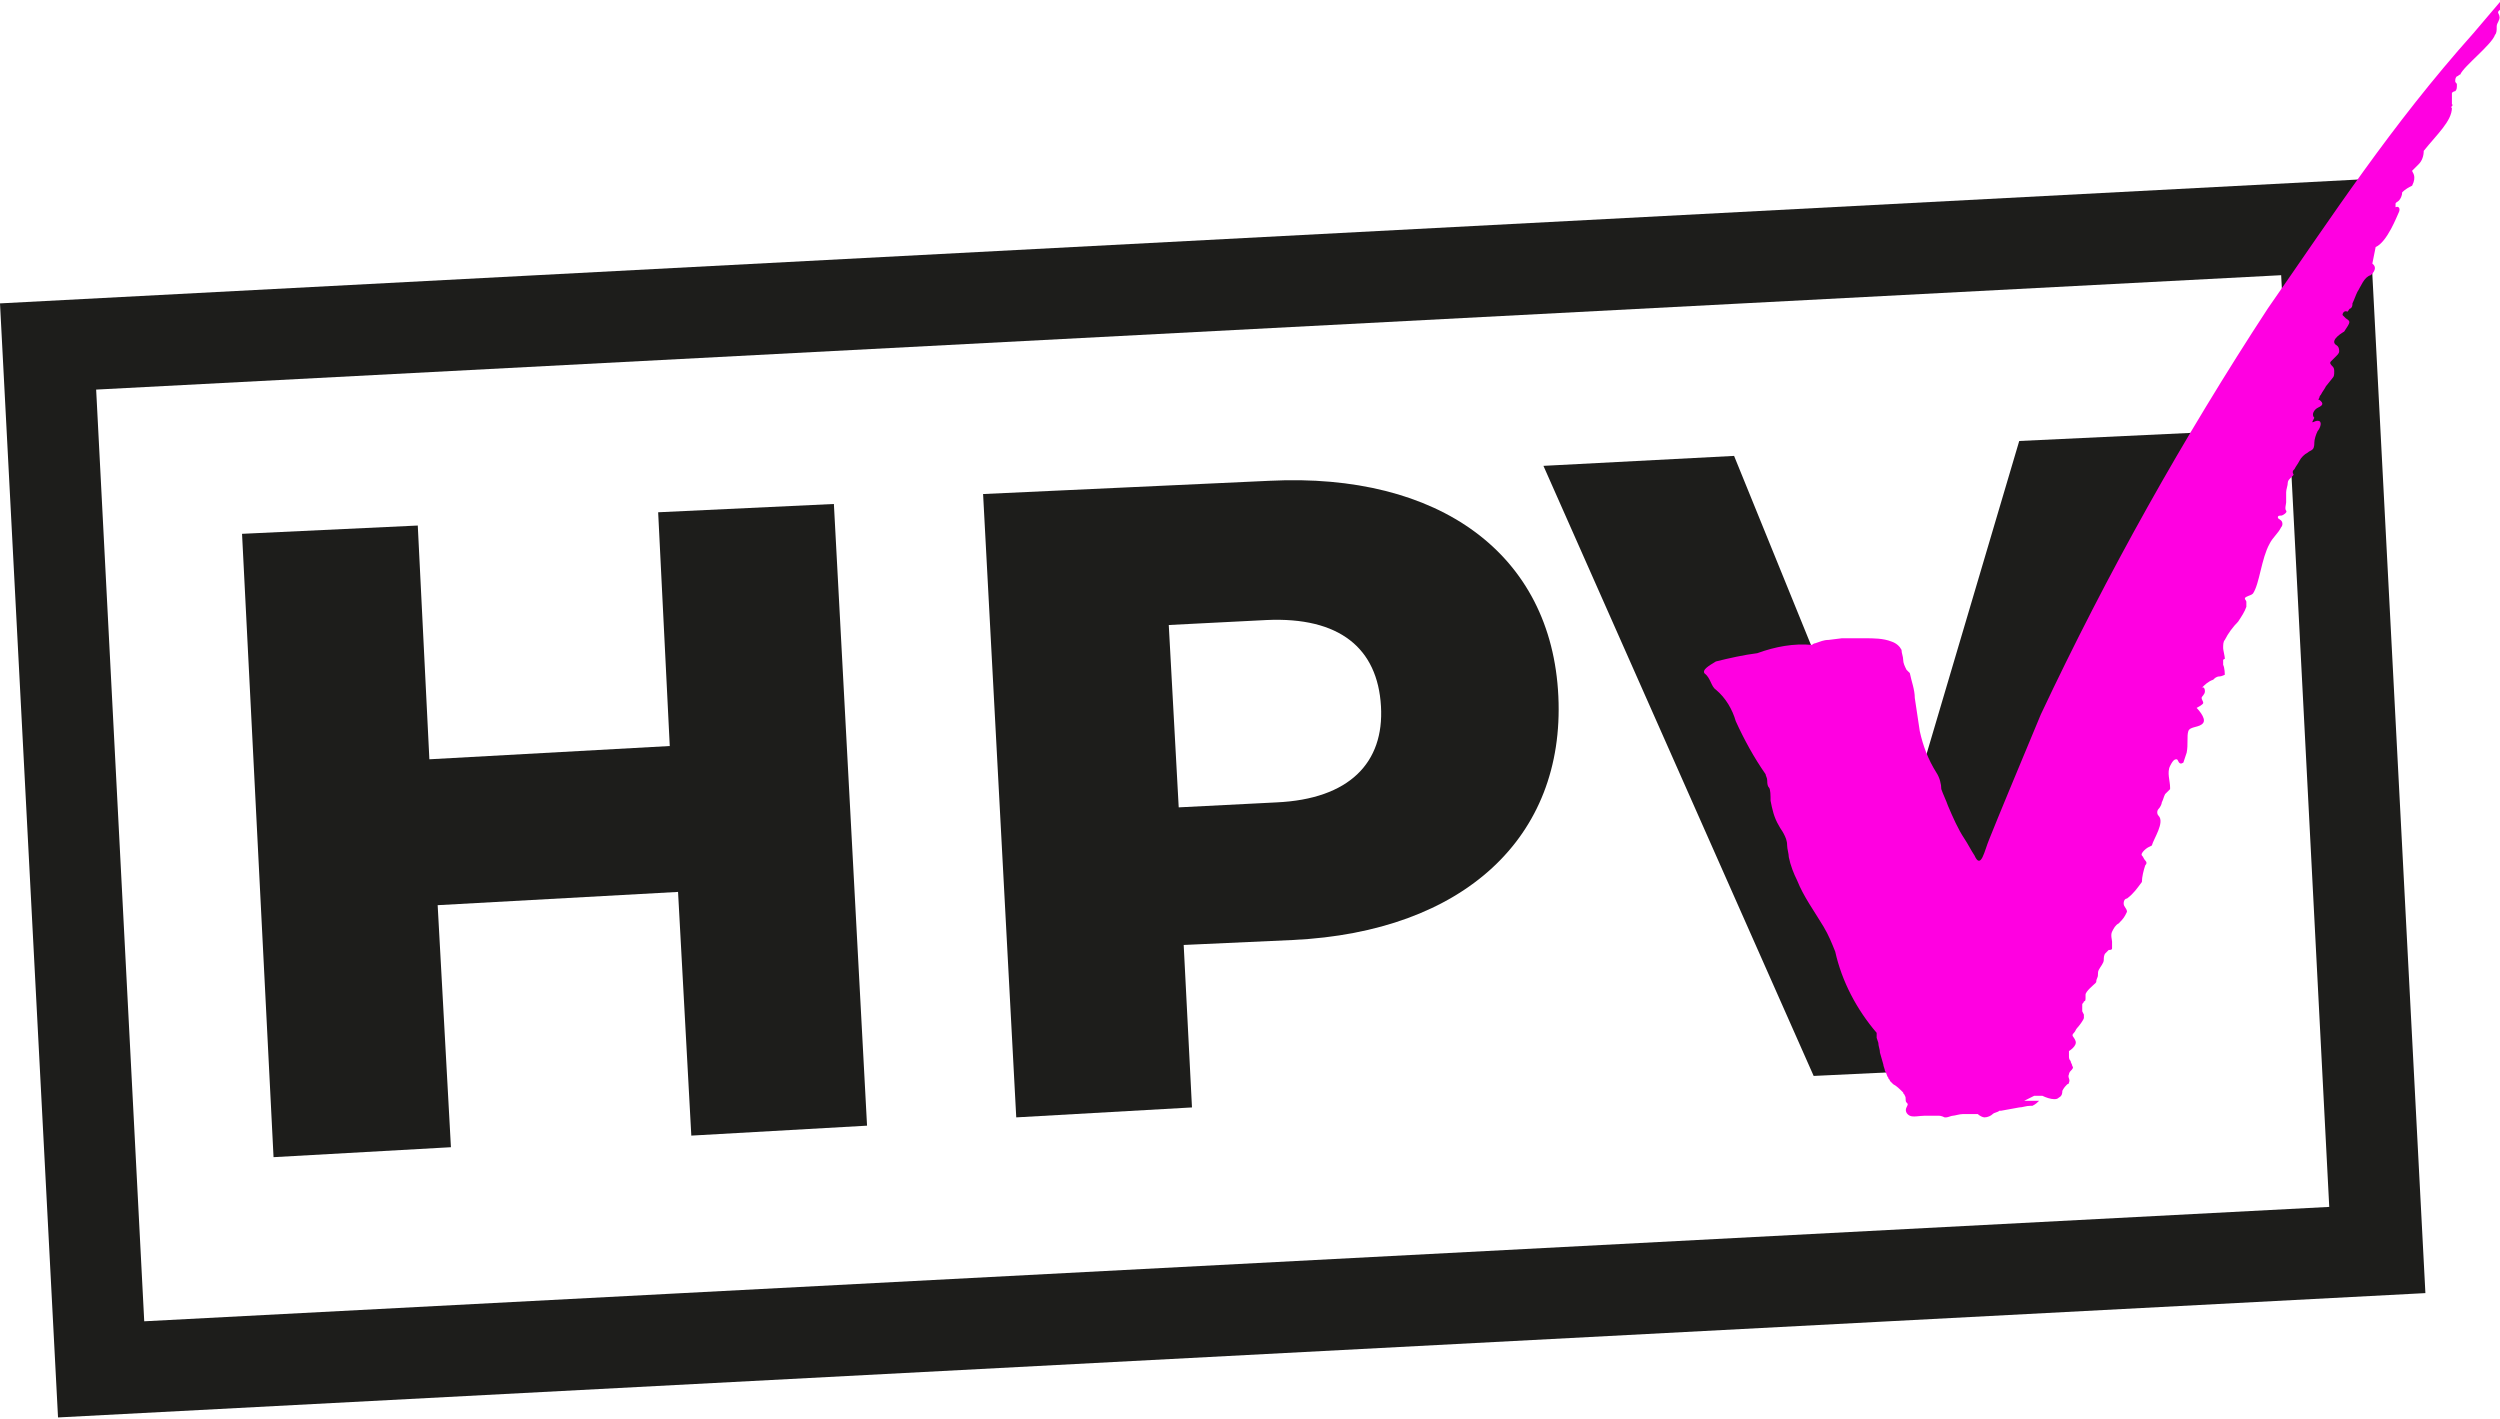
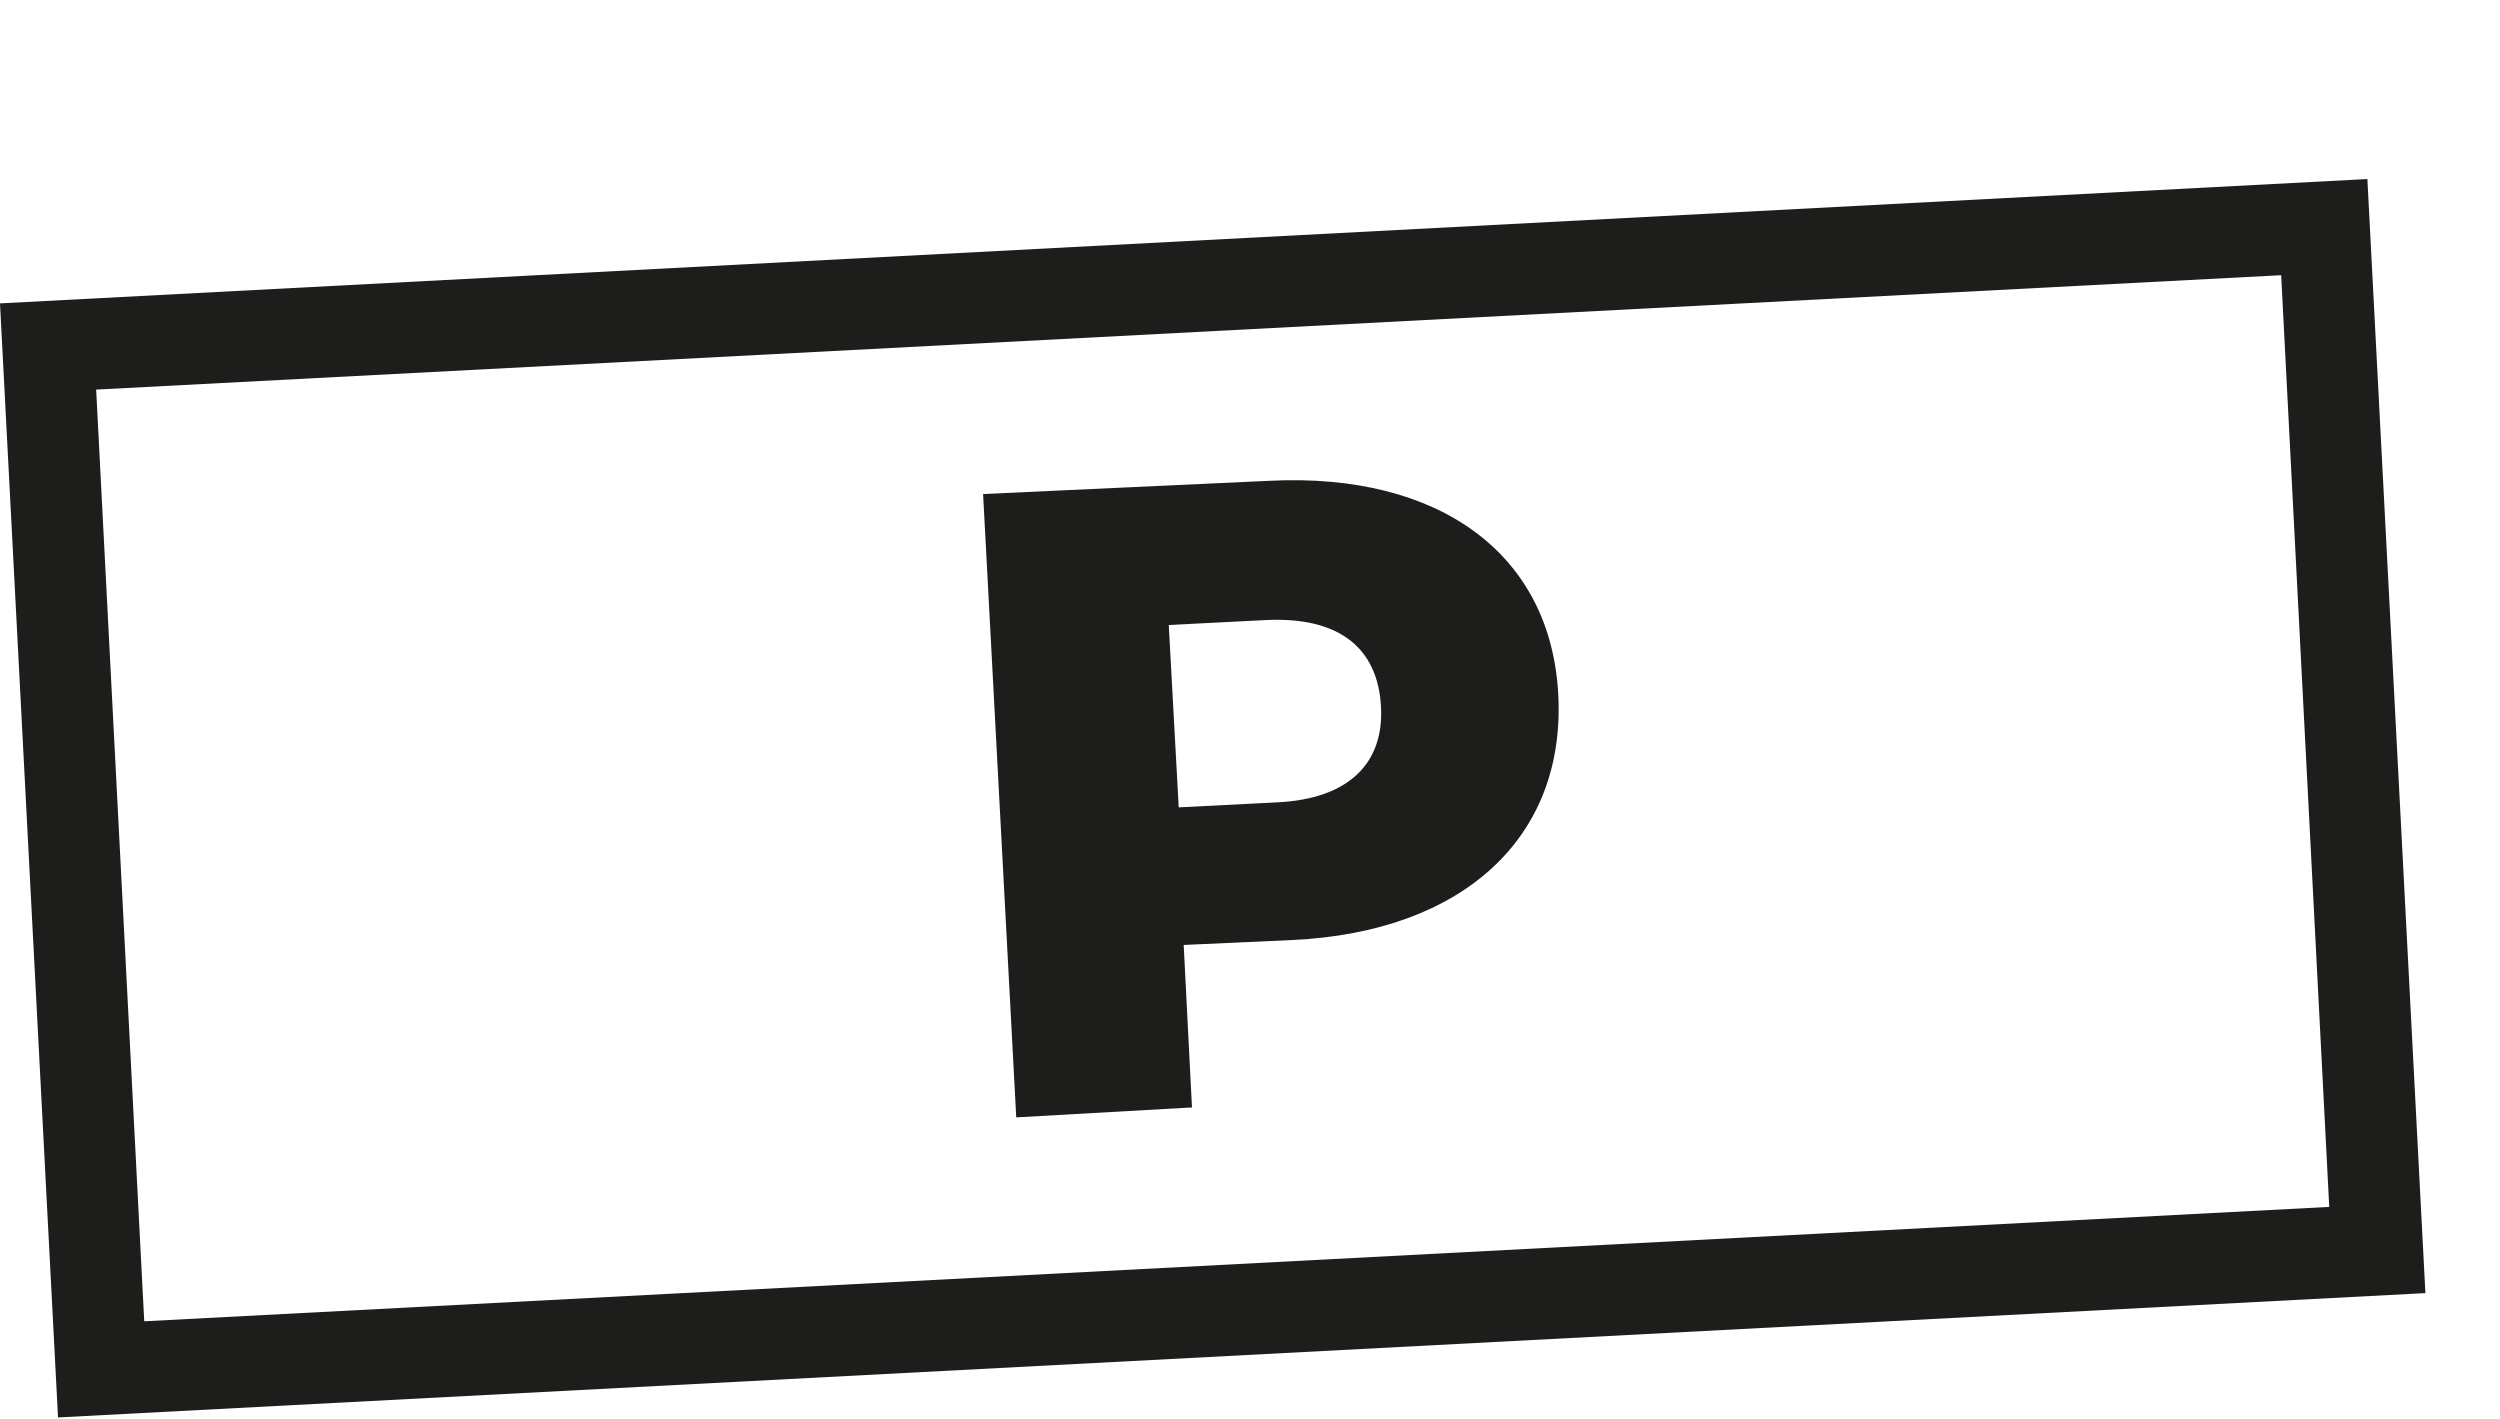
<svg xmlns="http://www.w3.org/2000/svg" version="1.1" id="Ebene_1" x="0px" y="0px" viewBox="0 0 150.8 85.6" style="enable-background:new 0 0 150.8 85.6;" xml:space="preserve">
  <style type="text/css">
	.st0{fill:#1D1D1B;}
	.st1{fill:#FF00E1;}
</style>
  <title>hpv_logo</title>
  <g>
    <path class="st0" d="M3.5,85.5L0,18.3l142.8-7.5l3.5,67.2L3.5,85.5z M5.8,23.5l2.9,56.2l131.8-6.9l-2.9-56.2L5.8,23.5z" />
  </g>
  <g>
-     <polygon class="st0" points="50.3,30.4 52.3,67.9 41.7,68.5 40.9,53.8 26.4,54.6 27.2,69.2 16.5,69.8 14.6,32.2 25.2,31.7    25.9,45.8 40.4,45 39.7,30.9  " />
-   </g>
+     </g>
  <g>
    <path class="st0" d="M83.3,42.6c-0.2-3.5-2.5-5.4-6.9-5.2l-5.9,0.3l0.6,11l5.9-0.3C81.4,48.2,83.5,46,83.3,42.6 M94,42   c0.4,8.5-5.7,14.2-16,14.7L71.4,57l0.5,9.8l-10.6,0.6l-2-37.6L76.6,29C86.8,28.5,93.6,33.4,94,42" />
  </g>
  <g>
-     <polygon class="st0" points="132.4,26.1 119.9,64.4 109.4,64.9 93.1,28.1 104.6,27.5 114.4,51.6 121.8,26.6  " />
-   </g>
+     </g>
  <g>
-     <path class="st1" d="M122.1,66.4l0.6-0.3c0.2,0,0.3,0,0.5,0c0.2,0.1,0.5,0.2,0.7,0.2c0.1,0,0.2,0,0.3-0.1c0.2-0.1,0.2-0.3,0.2-0.4   c0.1-0.2,0.2-0.3,0.3-0.4c0.1,0,0.1-0.1,0.1-0.1c0.1-0.2-0.1-0.3,0-0.5c0-0.1,0.1-0.2,0.1-0.2c0.1-0.1,0.2-0.2,0.1-0.3   c0-0.1-0.1-0.2-0.1-0.3c-0.1-0.1-0.1-0.2-0.1-0.3v-0.3c0,0,0.5-0.3,0.4-0.6s-0.3-0.3-0.1-0.5c0.1-0.1,0.1-0.2,0.2-0.3   s0.4-0.5,0.4-0.6s0-0.1,0-0.2l-0.1-0.2v-0.4c0-0.1,0.1-0.1,0.1-0.2c0.1,0,0.1-0.1,0.1-0.2c0-0.1,0-0.1,0-0.2c0-0.2,0.5-0.6,0.6-0.7   s0-0.1,0.1-0.3s0-0.3,0.1-0.5s0.3-0.4,0.3-0.6c0-0.1,0-0.3,0.1-0.4c0.1-0.1,0.1-0.1,0.2-0.2c0.1,0,0.2,0,0.2-0.1s0-0.3,0-0.4   s-0.1-0.4,0-0.6c0.1-0.2,0.2-0.4,0.4-0.5c0.1-0.1,0.3-0.3,0.4-0.5l0.1-0.2c0-0.2-0.2-0.3-0.2-0.5s0.1-0.3,0.2-0.3   c0.4-0.3,0.6-0.6,0.9-1c0-0.3,0.1-0.7,0.2-1c0.1-0.1,0.1-0.2,0-0.3s-0.1-0.2-0.2-0.3s0.2-0.4,0.4-0.5l0.2-0.1   c0.1-0.4,0.8-1.4,0.4-1.8c-0.1-0.1-0.1-0.3,0-0.4c0.1-0.1,0.2-0.3,0.2-0.4c0.1-0.2,0.1-0.3,0.2-0.5c0.1-0.1,0.2-0.2,0.3-0.3   c0,0,0,0,0-0.1c0-0.4-0.2-0.9,0-1.3s0.3-0.4,0.4-0.4s0.1,0.4,0.4,0.2l0.2-0.6c0.1-0.5,0-1,0.1-1.3s0.7-0.2,0.9-0.5   s-0.4-0.9-0.4-0.9s0.4-0.2,0.4-0.3s-0.1-0.2-0.1-0.3s0.2-0.2,0.2-0.4s-0.1-0.3-0.2-0.2c0.2-0.2,0.4-0.4,0.7-0.5   c0.1-0.1,0.2-0.2,0.4-0.2c0.1,0,0.3-0.1,0.3-0.1s0-0.4-0.1-0.6c0-0.1,0-0.2,0-0.3c0.1-0.1,0.1,0,0.1-0.1s-0.1-0.5-0.1-0.6   c0-0.2,0-0.4,0.1-0.5c0.2-0.4,0.5-0.8,0.8-1.1c0.2-0.3,0.4-0.6,0.5-0.9c0-0.1,0-0.2,0-0.3s-0.2-0.2,0-0.3s0.3-0.1,0.4-0.2   c0.4-0.6,0.5-2.1,1-3c0.2-0.4,0.5-0.6,0.7-1c0.1-0.1,0.1-0.3,0-0.4s-0.2-0.1-0.2-0.2s0.1-0.1,0.2-0.1s0.4-0.2,0.3-0.3s0-0.4,0-0.5   c0-0.2,0-0.4,0-0.6s0.1-0.4,0.1-0.6c0-0.1,0.1-0.2,0.1-0.2c0.1-0.1,0.1-0.1,0.2-0.2s0-0.1,0-0.2s0-0.1,0.1-0.2   c0.1-0.2,0.2-0.3,0.3-0.5s0.3-0.4,0.5-0.5c0.1-0.1,0.2-0.1,0.3-0.2s0.1-0.3,0.1-0.4c0-0.2,0.1-0.5,0.2-0.7c0.1-0.1,0.3-0.5,0.1-0.6   s-0.5,0.2-0.4,0l0.1-0.2c-0.2-0.2,0-0.5,0.2-0.6s0.4-0.2,0.2-0.4s-0.2,0-0.1-0.2c0-0.1,0.1-0.2,0.1-0.2c0.1-0.2,0.2-0.3,0.3-0.5   l0.4-0.5c0.1-0.1,0.1-0.2,0.1-0.4c0-0.1,0-0.2-0.1-0.3c-0.1-0.1-0.2-0.2-0.1-0.3s0.1-0.1,0.1-0.1l0.2-0.2c0.1-0.1,0.2-0.2,0.2-0.3   c0-0.1,0-0.3-0.2-0.4c-0.4-0.3,0.5-0.8,0.5-0.8c0.4-0.6,0.4-0.6,0.1-0.8l-0.2-0.2c0-0.1,0.1-0.3,0.3-0.2c0.1-0.1,0.1-0.2,0.2-0.2   c0.1-0.1,0.1-0.2,0.1-0.3c0.1-0.2,0.2-0.5,0.3-0.7c0.2-0.3,0.4-0.9,0.8-1c0,0,0.5-0.4,0.1-0.7l0.2-1c0.7-0.3,1.3-1.9,1.4-2.1   s0-0.4-0.2-0.3c0-0.1,0-0.1,0-0.2c0-0.1,0.1-0.1,0.2-0.2c0.1-0.1,0.2-0.3,0.2-0.5c0.2-0.2,0.4-0.3,0.6-0.4c0.3-0.6,0-0.8,0-0.9   l0.1-0.1c0.1-0.1,0.2-0.2,0.3-0.3c0.2-0.2,0.3-0.5,0.3-0.8c0.8-1,1.7-1.8,1.7-2.6c-0.1,0,0-0.1,0-0.1s0.1-0.1,0-0.1V5.6   c0,0,0.1-0.1,0.2-0.1c0.1-0.1,0.1-0.2,0.1-0.4c0-0.1-0.1-0.1-0.1-0.2s0-0.2,0.1-0.3c0.1,0,0.1-0.1,0.2-0.1c0.2-0.5,1.9-1.8,2.1-2.4   c0.1-0.1,0.1-0.3,0.1-0.4c0-0.2,0-0.2,0.1-0.4s0.1-0.3,0-0.5s0.3-0.2,0.4-0.6S150.9,0,150.9,0l-1.7,2c-5,5.6-8.5,11-12.4,16.6   c-5.1,7.8-9.7,16-13.7,24.5c-1.5,3.6-2.5,6-3.1,7.5c-0.3,0.7-0.5,1.9-0.9,1c-0.2-0.3-0.4-0.7-0.6-1c-0.4-0.6-0.7-1.3-1-2   c-0.1-0.3-0.3-0.7-0.4-1c0-0.3-0.1-0.7-0.3-1c-0.5-0.8-0.8-1.6-1-2.5c-0.1-0.7-0.2-1.3-0.3-2c0-0.5-0.2-1-0.3-1.5   c-0.1-0.1-0.1-0.1-0.2-0.2c-0.1-0.2-0.2-0.4-0.2-0.6c0-0.2-0.1-0.4-0.1-0.6c-0.1-0.2-0.3-0.4-0.6-0.5c-0.5-0.2-1.1-0.2-1.6-0.2   c-0.4,0-0.9,0-1.4,0l-0.8,0.1c-0.3,0-0.5,0.1-0.8,0.2c-0.1,0-0.2,0.1-0.2,0.1c-1.1-0.1-2.2,0.1-3.3,0.5c-0.8,0.1-1.7,0.3-2.5,0.5   c-0.5,0.3-0.8,0.5-0.7,0.7c0.4,0.3,0.4,0.8,0.7,1c0.6,0.5,1,1.2,1.2,1.9c0.5,1.1,1.1,2.2,1.8,3.2c0,0.1,0.1,0.2,0.1,0.4   c0,0.1,0,0.3,0.1,0.4s0.1,0.5,0.1,0.8c0.1,0.5,0.2,1,0.5,1.5c0.1,0.2,0.2,0.3,0.3,0.5c0.1,0.2,0.2,0.4,0.2,0.7   c0,0.2,0.1,0.5,0.1,0.7c0.1,0.5,0.3,1,0.5,1.4c0.4,1,1,1.8,1.6,2.8c0.3,0.5,0.5,1,0.7,1.5c0.4,1.8,1.3,3.5,2.5,4.9c0,0,0,0.2,0,0.3   l0.1,0.3c0,0.2,0.1,0.4,0.1,0.6l0.2,0.7c0,0.1,0.1,0.3,0.1,0.4c0.1,0.1,0.1,0.3,0.2,0.4c0,0.1,0.1,0.1,0.1,0.2   c0.1,0.1,0.1,0.1,0.2,0.2c0.2,0.1,0.4,0.3,0.6,0.5c0,0.1,0.1,0.1,0.1,0.2c0.1,0.1,0,0.3,0.1,0.4s0.1,0.1,0,0.3   c-0.1,0.2,0,0.4,0.2,0.5s0.6,0,0.9,0h0.6h0.2c0.1,0,0.2,0,0.4,0.1h0.1c0.1,0,0.3-0.1,0.4-0.1s0.4-0.1,0.6-0.1c0.3,0,0.6,0,0.9,0   c0.1,0.1,0.3,0.2,0.4,0.2c0.2,0,0.4-0.1,0.5-0.2s0.3-0.1,0.4-0.2h0.1l1.1-0.2c0.2,0,0.4-0.1,0.7-0.1h0.1c0.2-0.1,0.3-0.2,0.4-0.3" />
-   </g>
+     </g>
</svg>